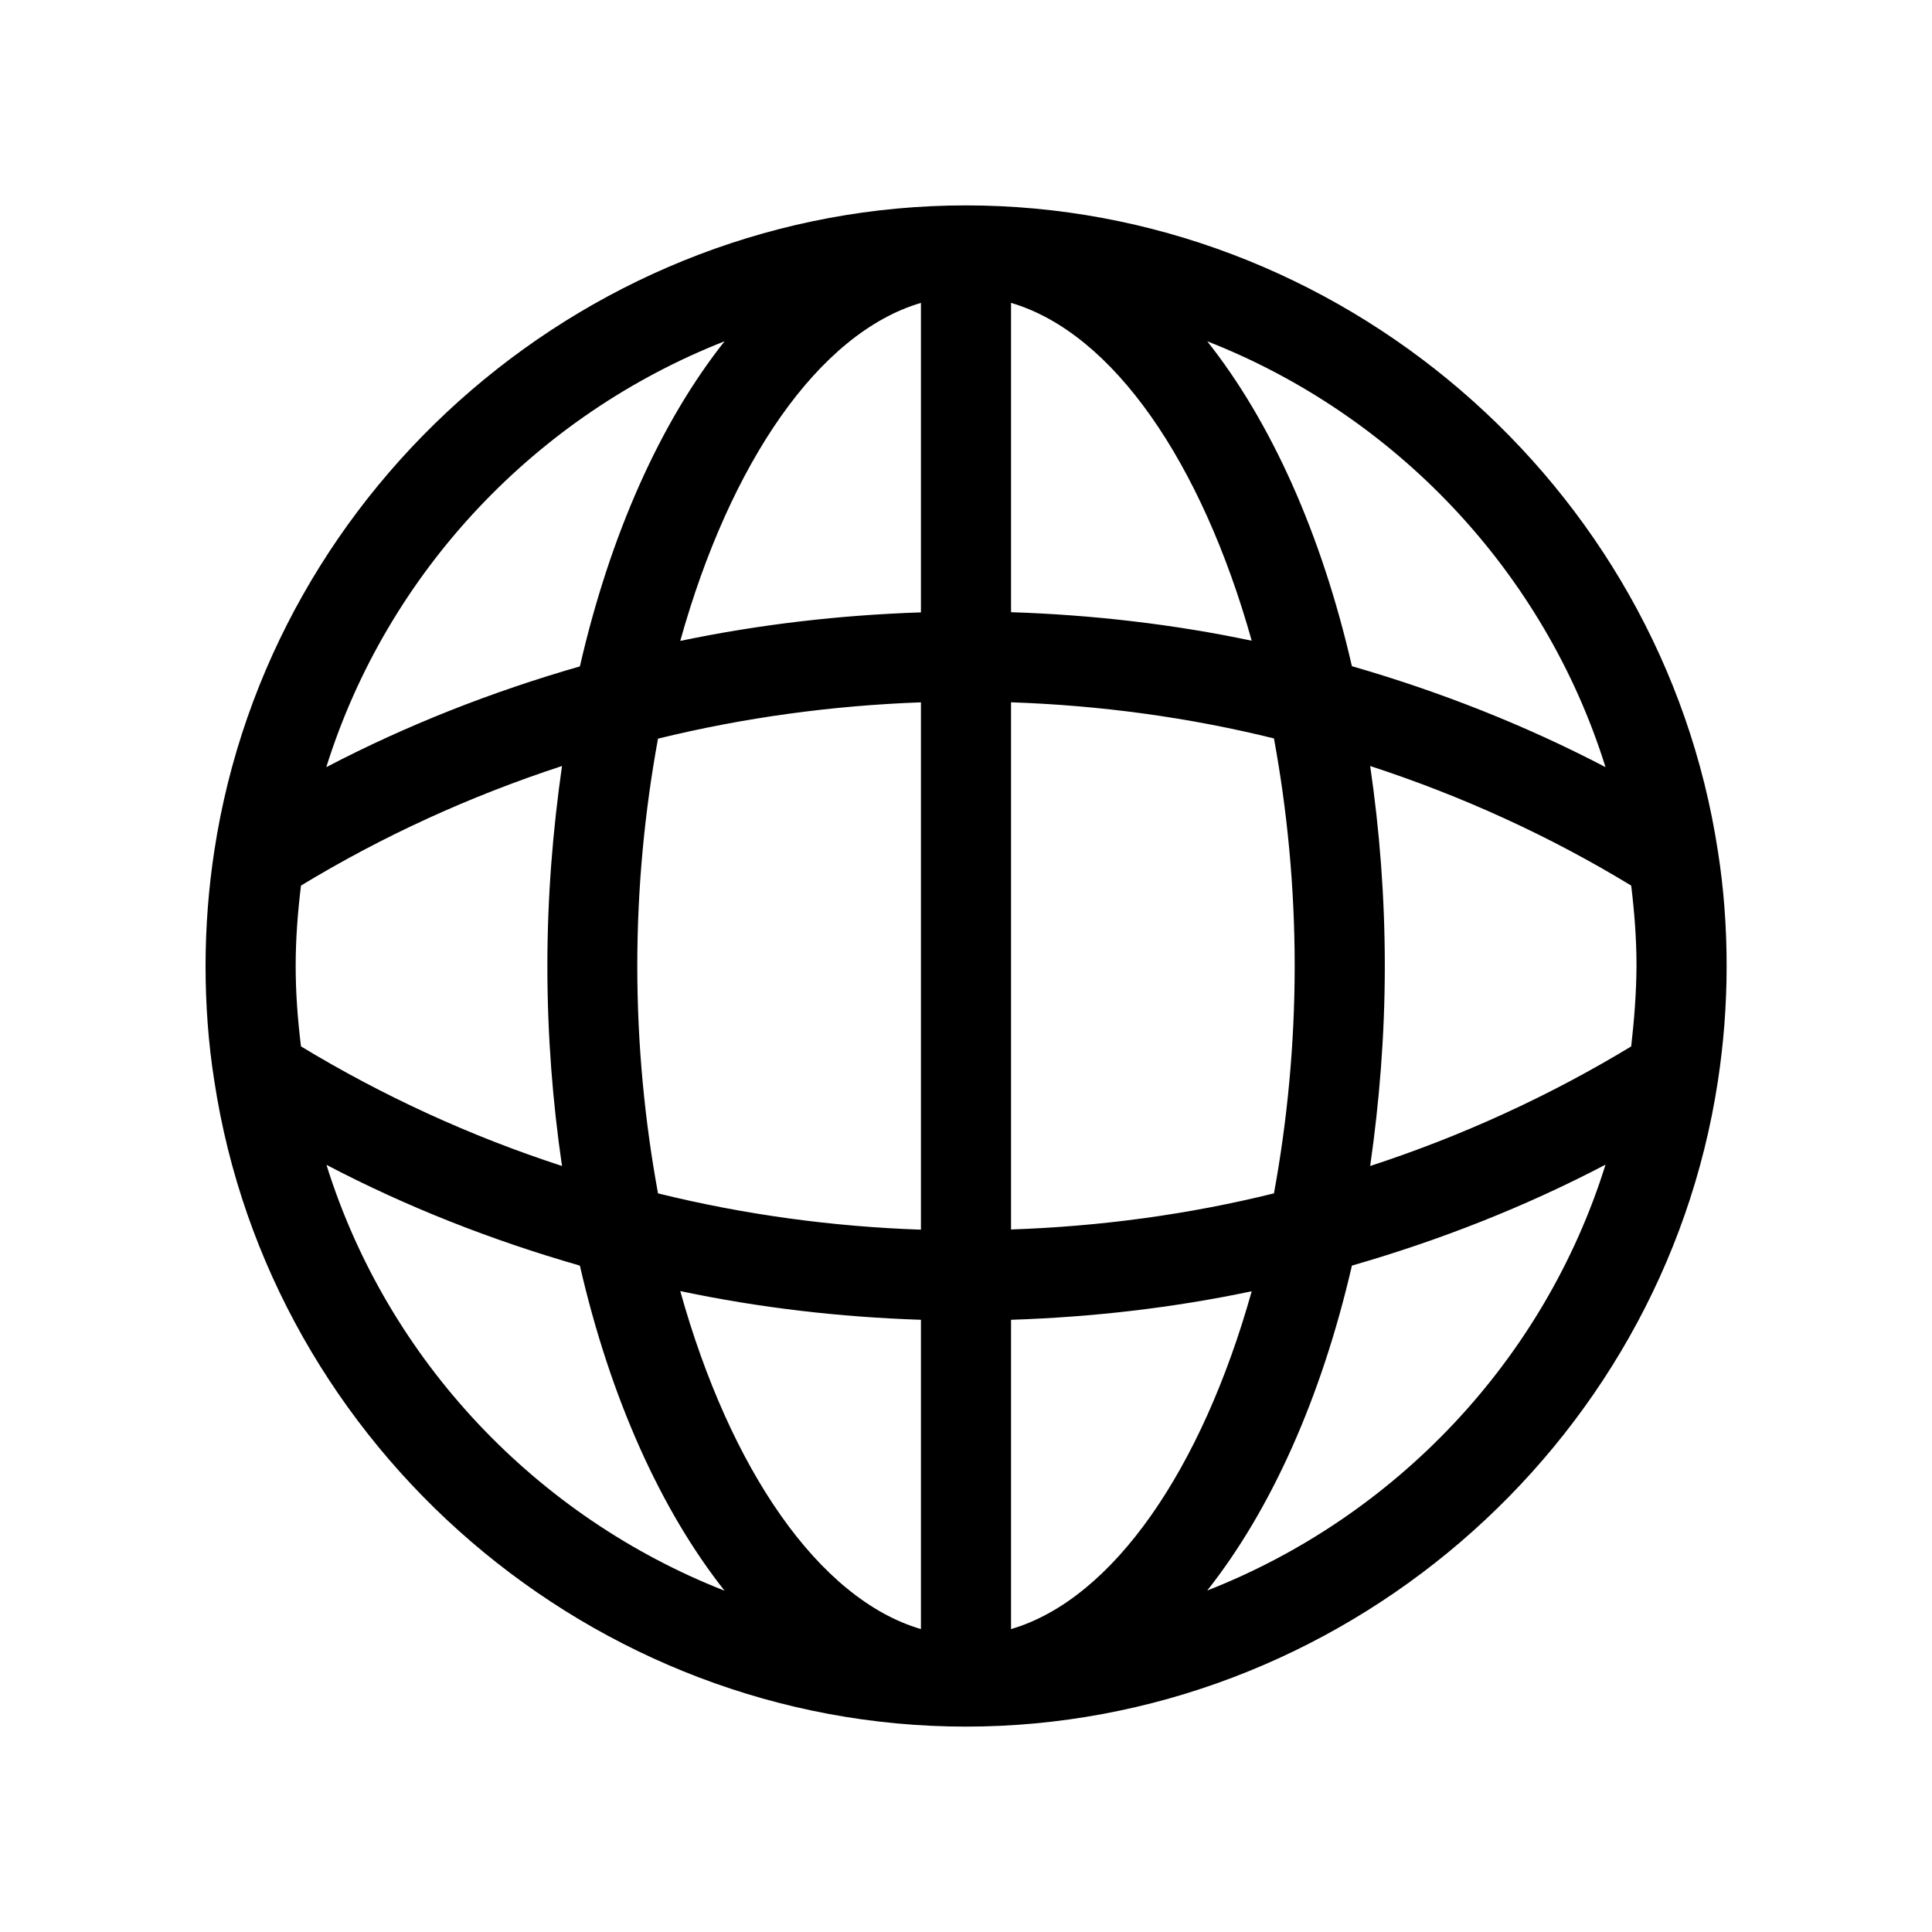
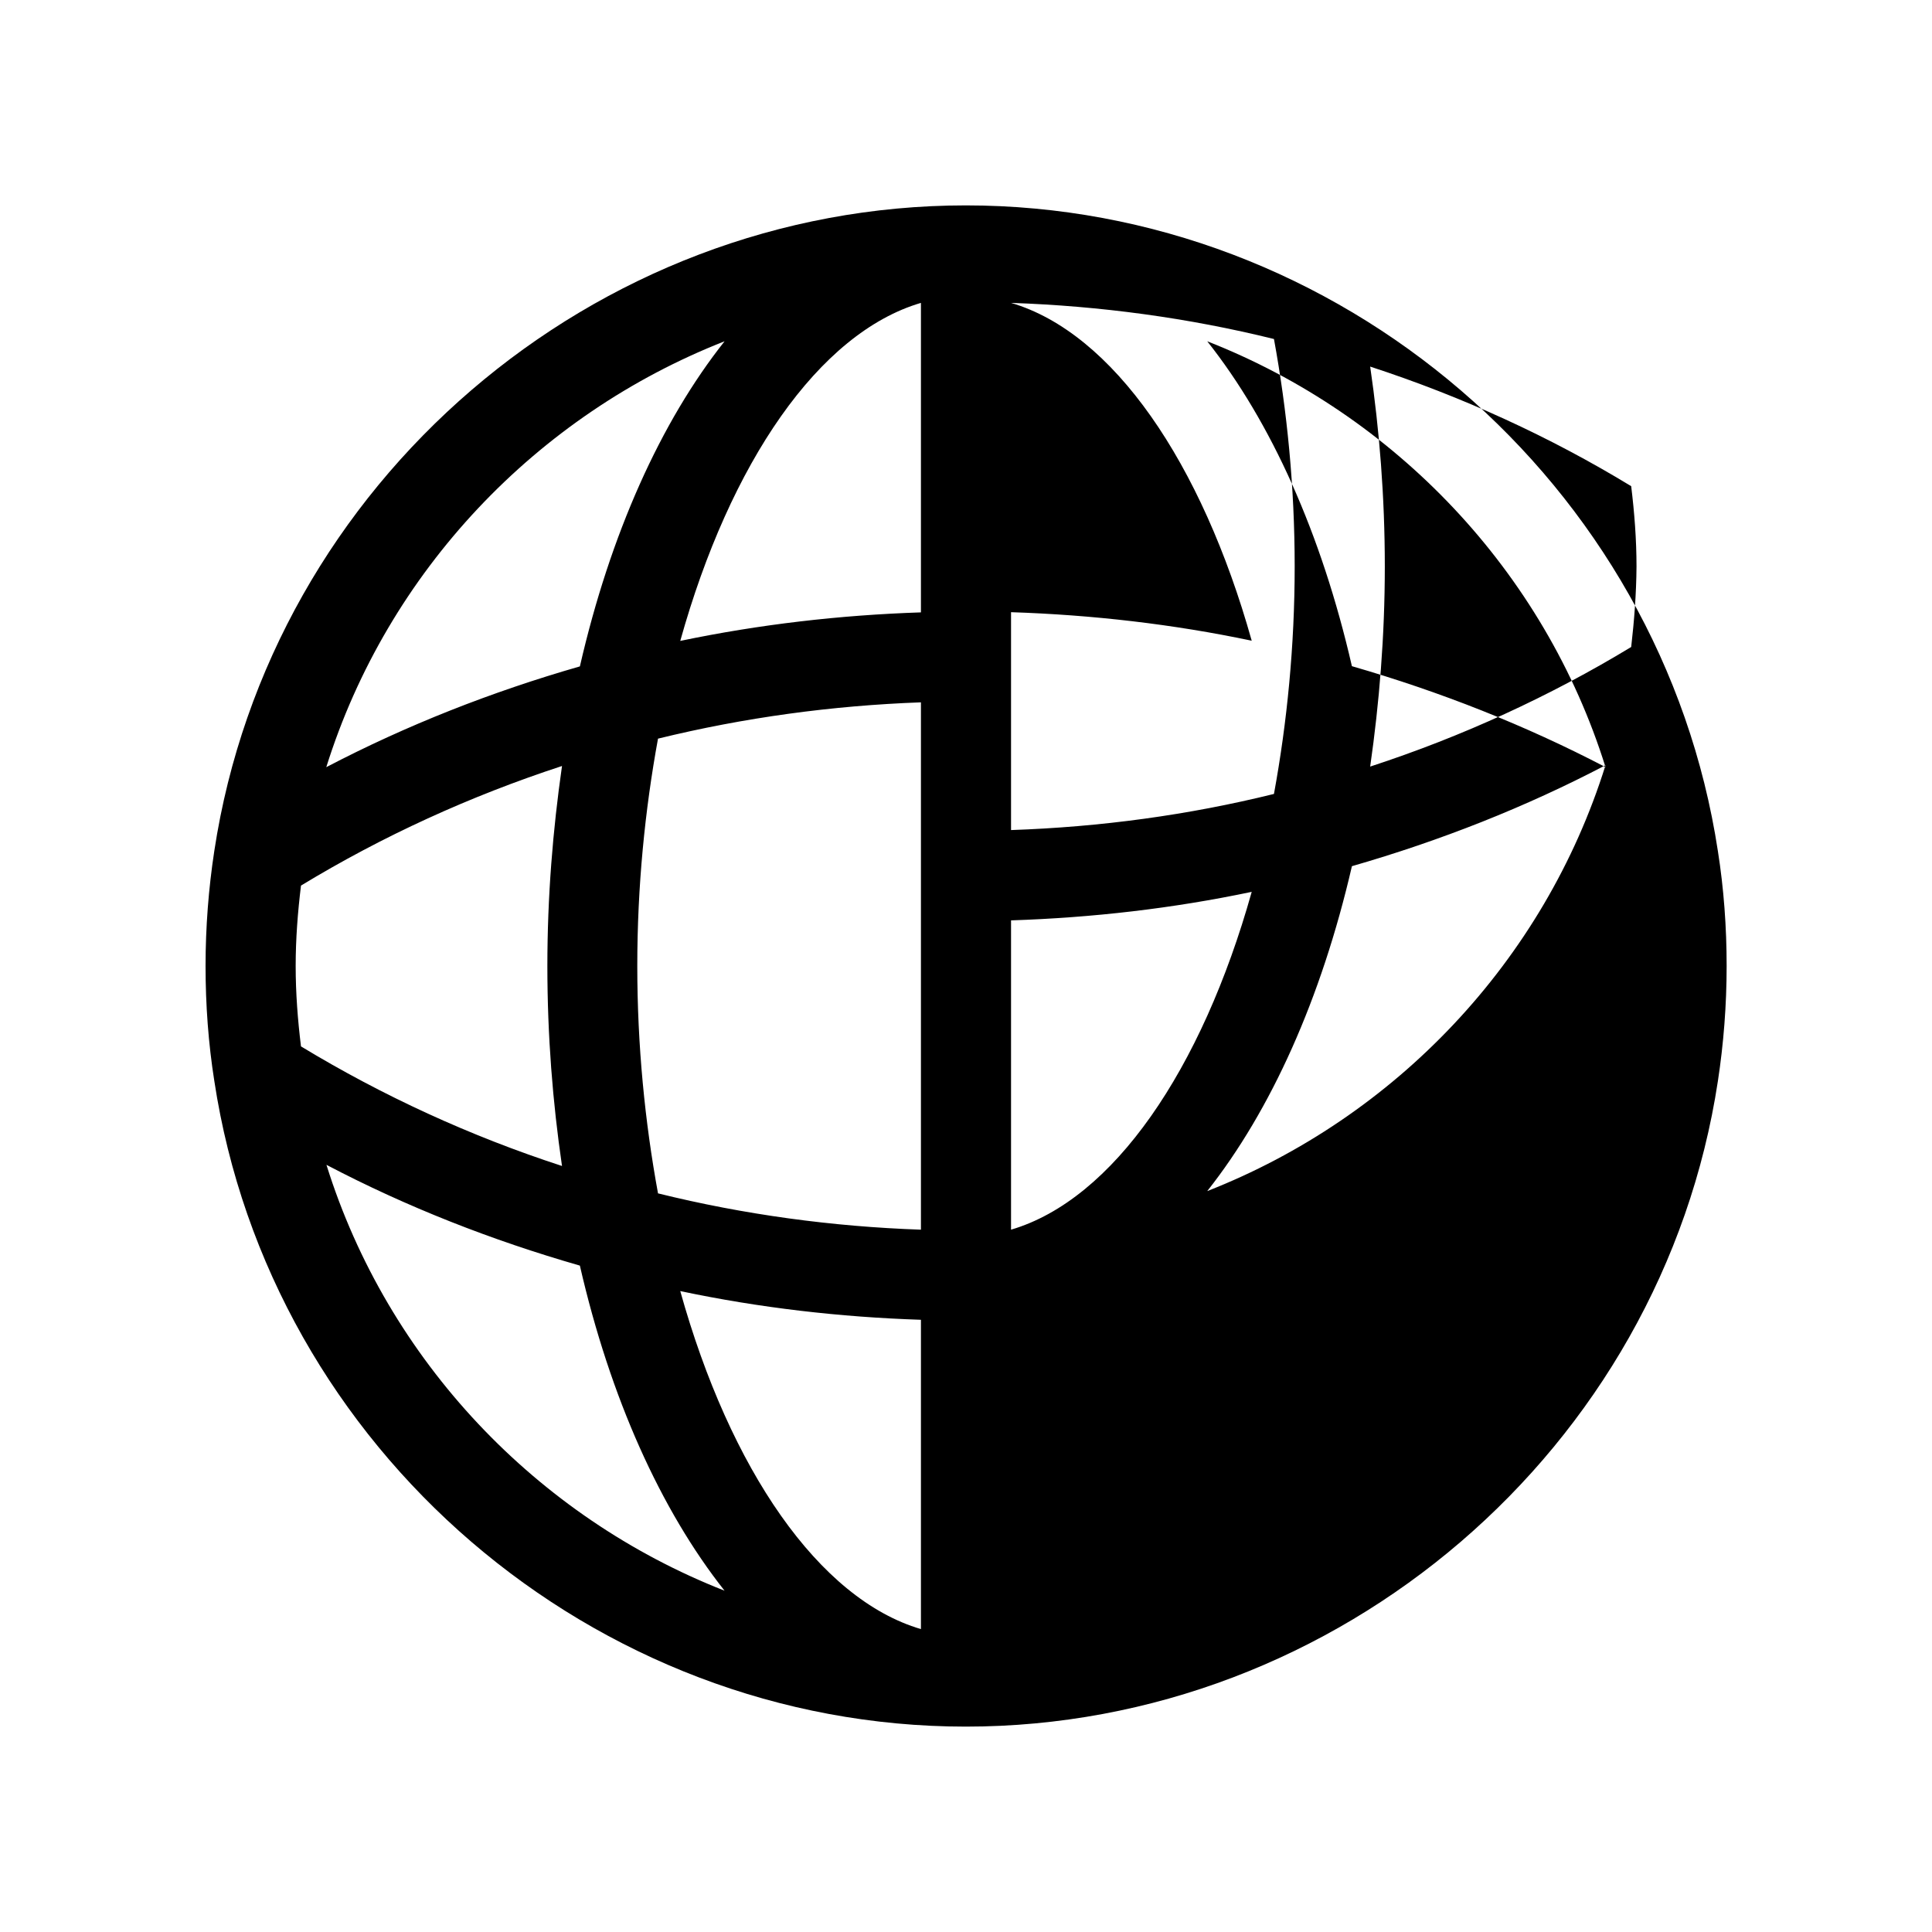
<svg xmlns="http://www.w3.org/2000/svg" fill="#000000" width="800px" height="800px" version="1.1" viewBox="144 144 512 512">
-   <path d="m399.95 198.43c-98.695 0-184.34 73.555-199.16 171.09-1.512 9.875-2.316 20.152-2.316 30.48s0.754 20.555 2.316 30.43c14.812 97.59 100.46 171.14 199.16 171.14 98.797 0 184.5-73.555 199.31-171.09 1.512-9.875 2.316-20.152 2.316-30.48s-0.754-20.555-2.316-30.43c-14.863-97.59-100.51-171.14-199.31-171.14zm-63.934 36.02c-16.93 21.363-30.277 51.035-38.34 86.152-23.328 6.699-45.898 15.566-67.207 26.703 16.27-51.945 55.82-93.355 105.55-112.86zm-113.66 165.55c0-7.203 0.555-14.309 1.41-21.312 21.664-13.148 44.84-23.73 69.172-31.691-2.418 16.879-3.879 34.562-3.879 53s1.41 36.125 3.879 53c-24.285-7.91-47.457-18.539-69.172-31.691-0.855-6.949-1.41-14.102-1.41-21.305zm8.16 52.695c21.312 11.184 43.832 20 67.156 26.703 8.062 35.117 21.461 64.789 38.34 86.152-49.723-19.496-89.273-60.91-105.5-112.86zm157.54 123.03c-27.055-7.961-50.582-42.32-63.781-89.578 20.957 4.434 42.32 6.902 63.781 7.609zm0-105.85c-23.426-0.805-46.855-3.981-69.676-9.621-3.477-18.941-5.492-39.195-5.492-60.254s2.016-41.312 5.492-60.254c22.824-5.594 46.199-8.766 69.676-9.621zm0-163.59c-21.41 0.707-42.773 3.176-63.781 7.559 13.199-47.258 36.727-81.617 63.781-89.578zm181.42 41.012c-21.312-11.133-43.832-20-67.207-26.754-8.062-35.117-21.41-64.738-38.34-86.102 49.773 19.5 89.324 60.961 105.55 112.86zm-157.54-123.03c27.055 7.961 50.531 42.32 63.781 89.527-20.809-4.383-42.219-6.852-63.781-7.559zm0 105.85c23.629 0.805 47.055 3.981 69.676 9.574 3.477 18.941 5.492 39.195 5.492 60.254 0 21.059-2.016 41.363-5.492 60.305-22.621 5.594-45.996 8.766-69.676 9.574zm0 245.61v-81.969c21.613-0.707 42.977-3.176 63.781-7.559-13.246 47.207-36.727 81.566-63.781 89.527zm51.996-10.227c16.879-21.363 30.23-50.984 38.34-86.102 23.426-6.75 45.949-15.617 67.207-26.754-16.223 51.945-55.773 93.359-105.55 112.86zm112.35-144.19c-21.613 13.098-44.789 23.73-69.172 31.691 2.418-16.879 3.879-34.562 3.879-53s-1.41-36.125-3.879-53c24.383 7.961 47.559 18.539 69.172 31.691 0.855 7.004 1.41 14.105 1.41 21.312-0.051 7.199-0.605 14.305-1.41 21.305z" />
+   <path d="m399.95 198.43c-98.695 0-184.34 73.555-199.16 171.09-1.512 9.875-2.316 20.152-2.316 30.48s0.754 20.555 2.316 30.43c14.812 97.59 100.46 171.14 199.16 171.14 98.797 0 184.5-73.555 199.31-171.09 1.512-9.875 2.316-20.152 2.316-30.48s-0.754-20.555-2.316-30.43c-14.863-97.59-100.51-171.14-199.31-171.14zm-63.934 36.02c-16.93 21.363-30.277 51.035-38.34 86.152-23.328 6.699-45.898 15.566-67.207 26.703 16.27-51.945 55.82-93.355 105.55-112.86zm-113.66 165.55c0-7.203 0.555-14.309 1.41-21.312 21.664-13.148 44.84-23.73 69.172-31.691-2.418 16.879-3.879 34.562-3.879 53s1.41 36.125 3.879 53c-24.285-7.91-47.457-18.539-69.172-31.691-0.855-6.949-1.41-14.102-1.41-21.305zm8.16 52.695c21.312 11.184 43.832 20 67.156 26.703 8.062 35.117 21.461 64.789 38.34 86.152-49.723-19.496-89.273-60.91-105.5-112.86zm157.54 123.03c-27.055-7.961-50.582-42.32-63.781-89.578 20.957 4.434 42.32 6.902 63.781 7.609zm0-105.85c-23.426-0.805-46.855-3.981-69.676-9.621-3.477-18.941-5.492-39.195-5.492-60.254s2.016-41.312 5.492-60.254c22.824-5.594 46.199-8.766 69.676-9.621zm0-163.59c-21.41 0.707-42.773 3.176-63.781 7.559 13.199-47.258 36.727-81.617 63.781-89.578zm181.42 41.012c-21.312-11.133-43.832-20-67.207-26.754-8.062-35.117-21.41-64.738-38.34-86.102 49.773 19.5 89.324 60.961 105.55 112.86zm-157.54-123.03c27.055 7.961 50.531 42.32 63.781 89.527-20.809-4.383-42.219-6.852-63.781-7.559zc23.629 0.805 47.055 3.981 69.676 9.574 3.477 18.941 5.492 39.195 5.492 60.254 0 21.059-2.016 41.363-5.492 60.305-22.621 5.594-45.996 8.766-69.676 9.574zm0 245.61v-81.969c21.613-0.707 42.977-3.176 63.781-7.559-13.246 47.207-36.727 81.566-63.781 89.527zm51.996-10.227c16.879-21.363 30.23-50.984 38.34-86.102 23.426-6.75 45.949-15.617 67.207-26.754-16.223 51.945-55.773 93.359-105.55 112.86zm112.35-144.19c-21.613 13.098-44.789 23.73-69.172 31.691 2.418-16.879 3.879-34.562 3.879-53s-1.41-36.125-3.879-53c24.383 7.961 47.559 18.539 69.172 31.691 0.855 7.004 1.41 14.105 1.41 21.312-0.051 7.199-0.605 14.305-1.41 21.305z" />
</svg>